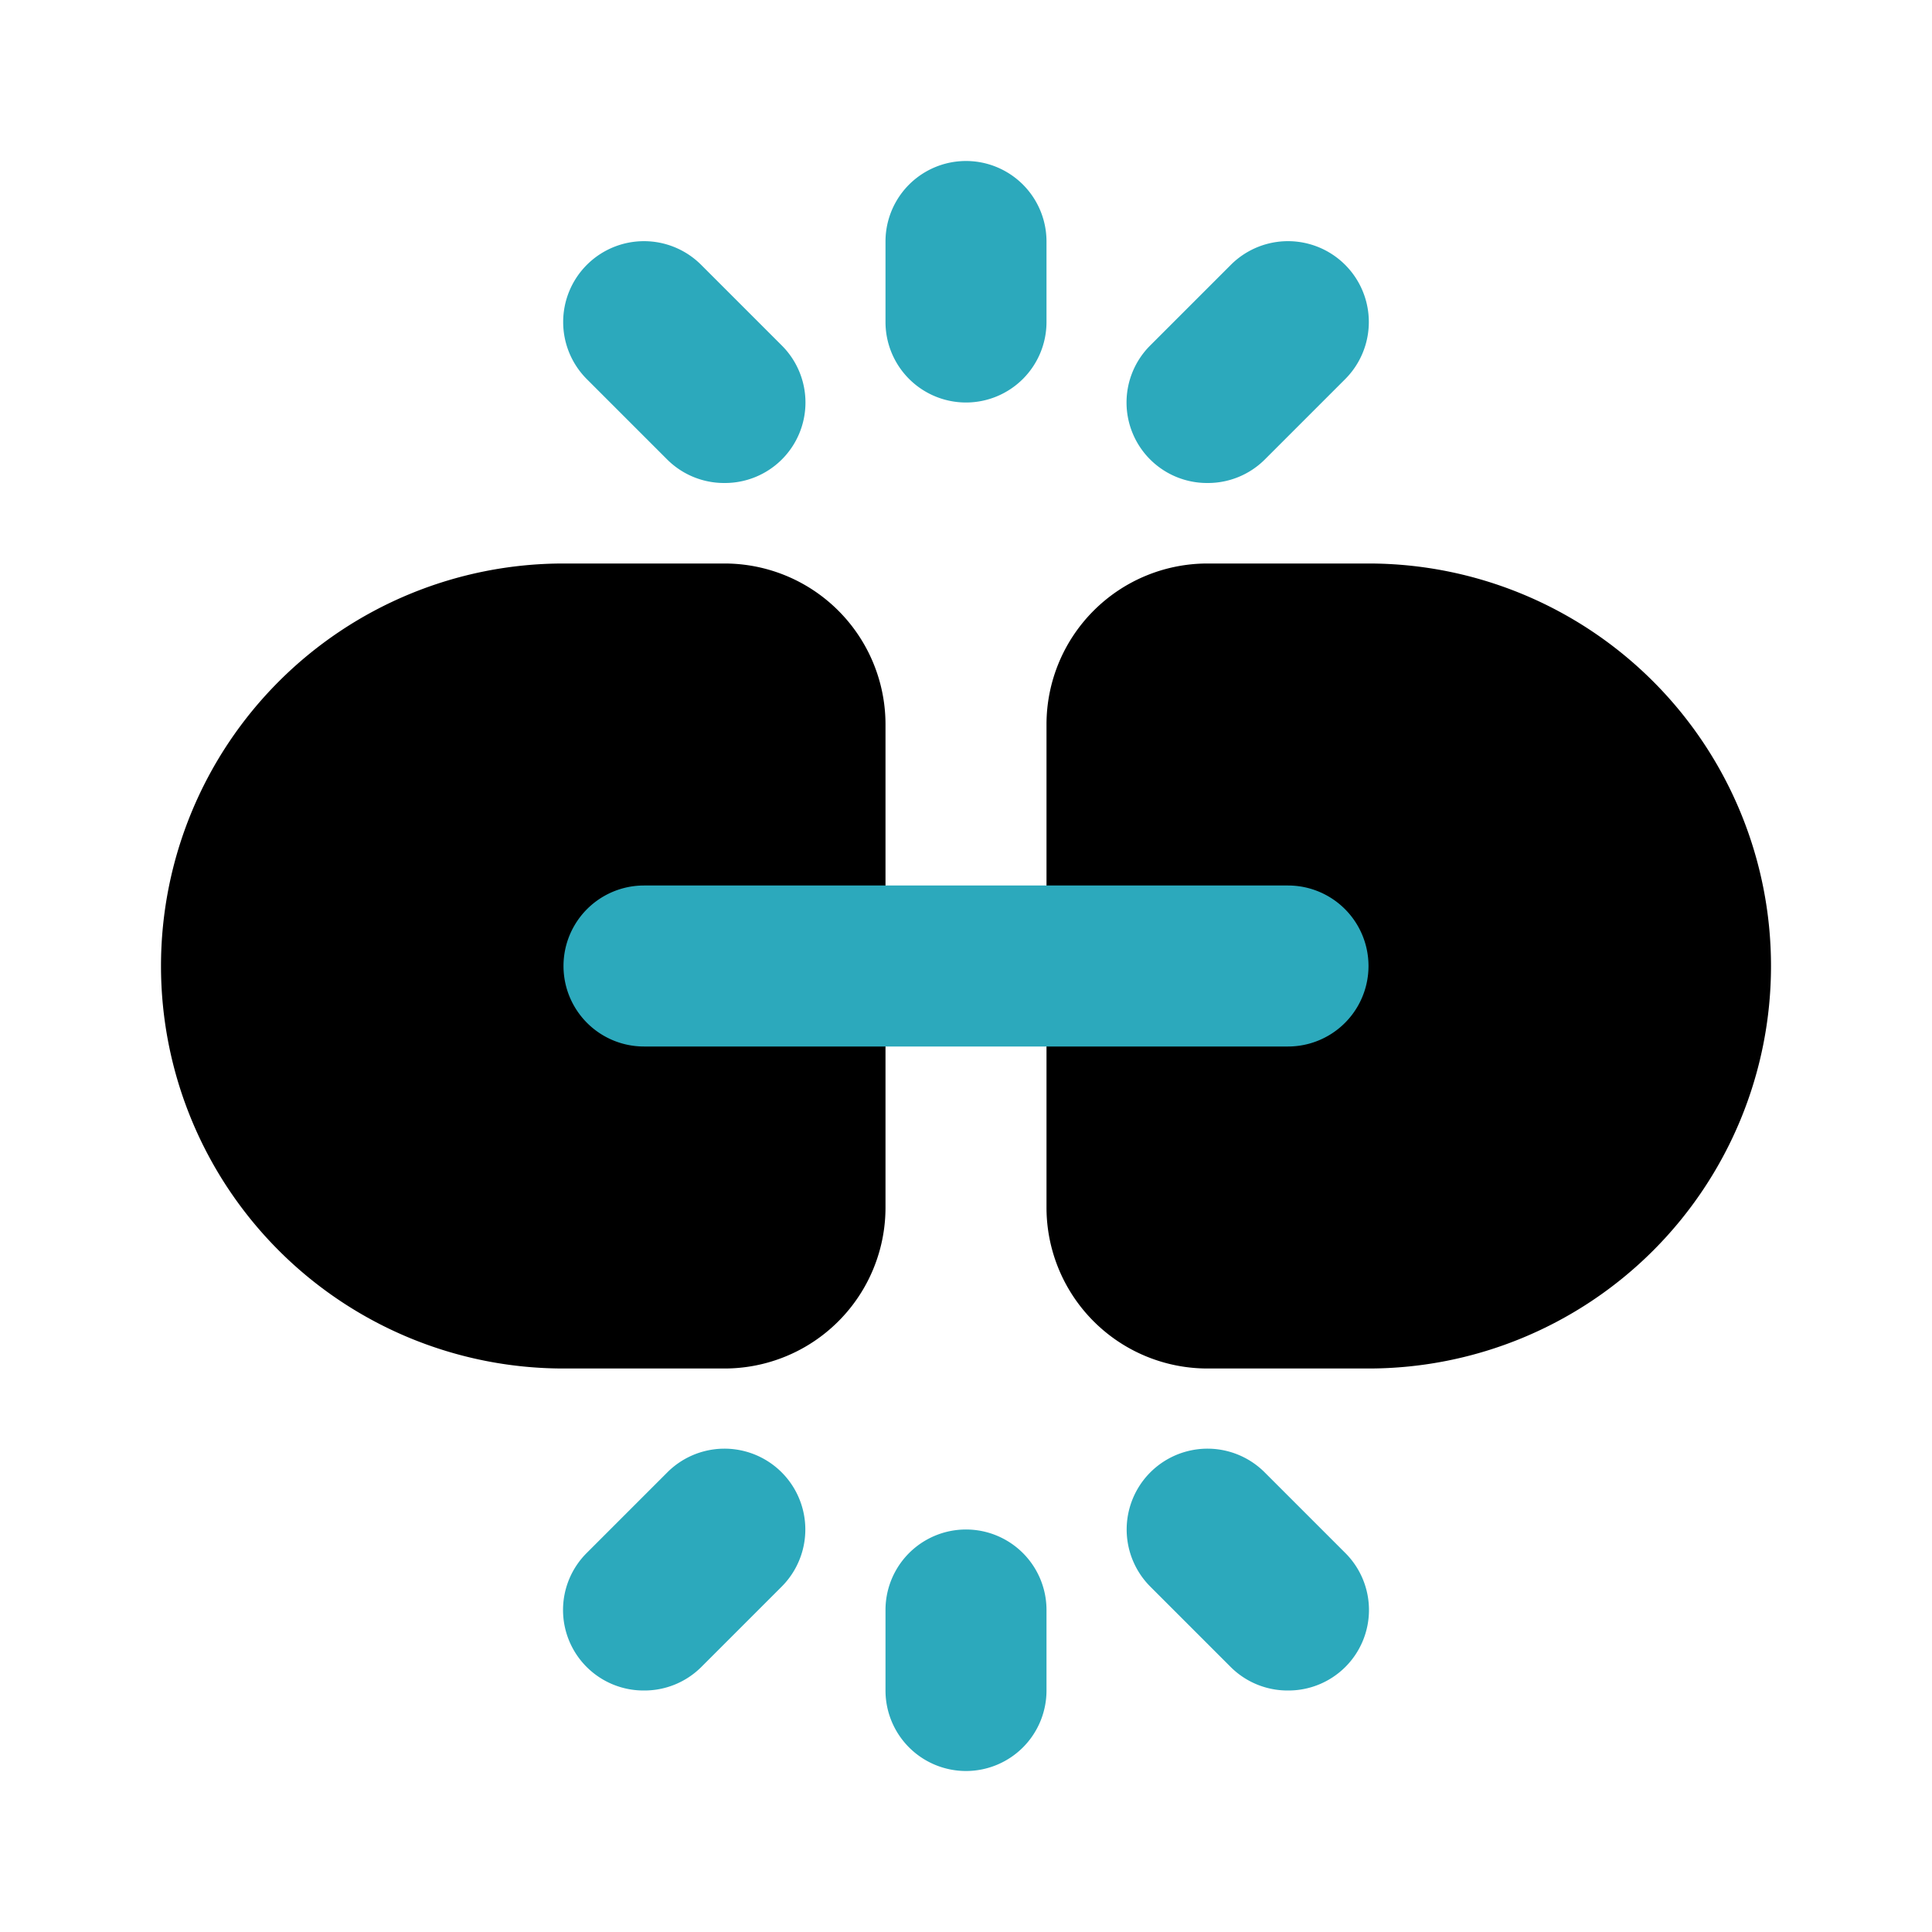
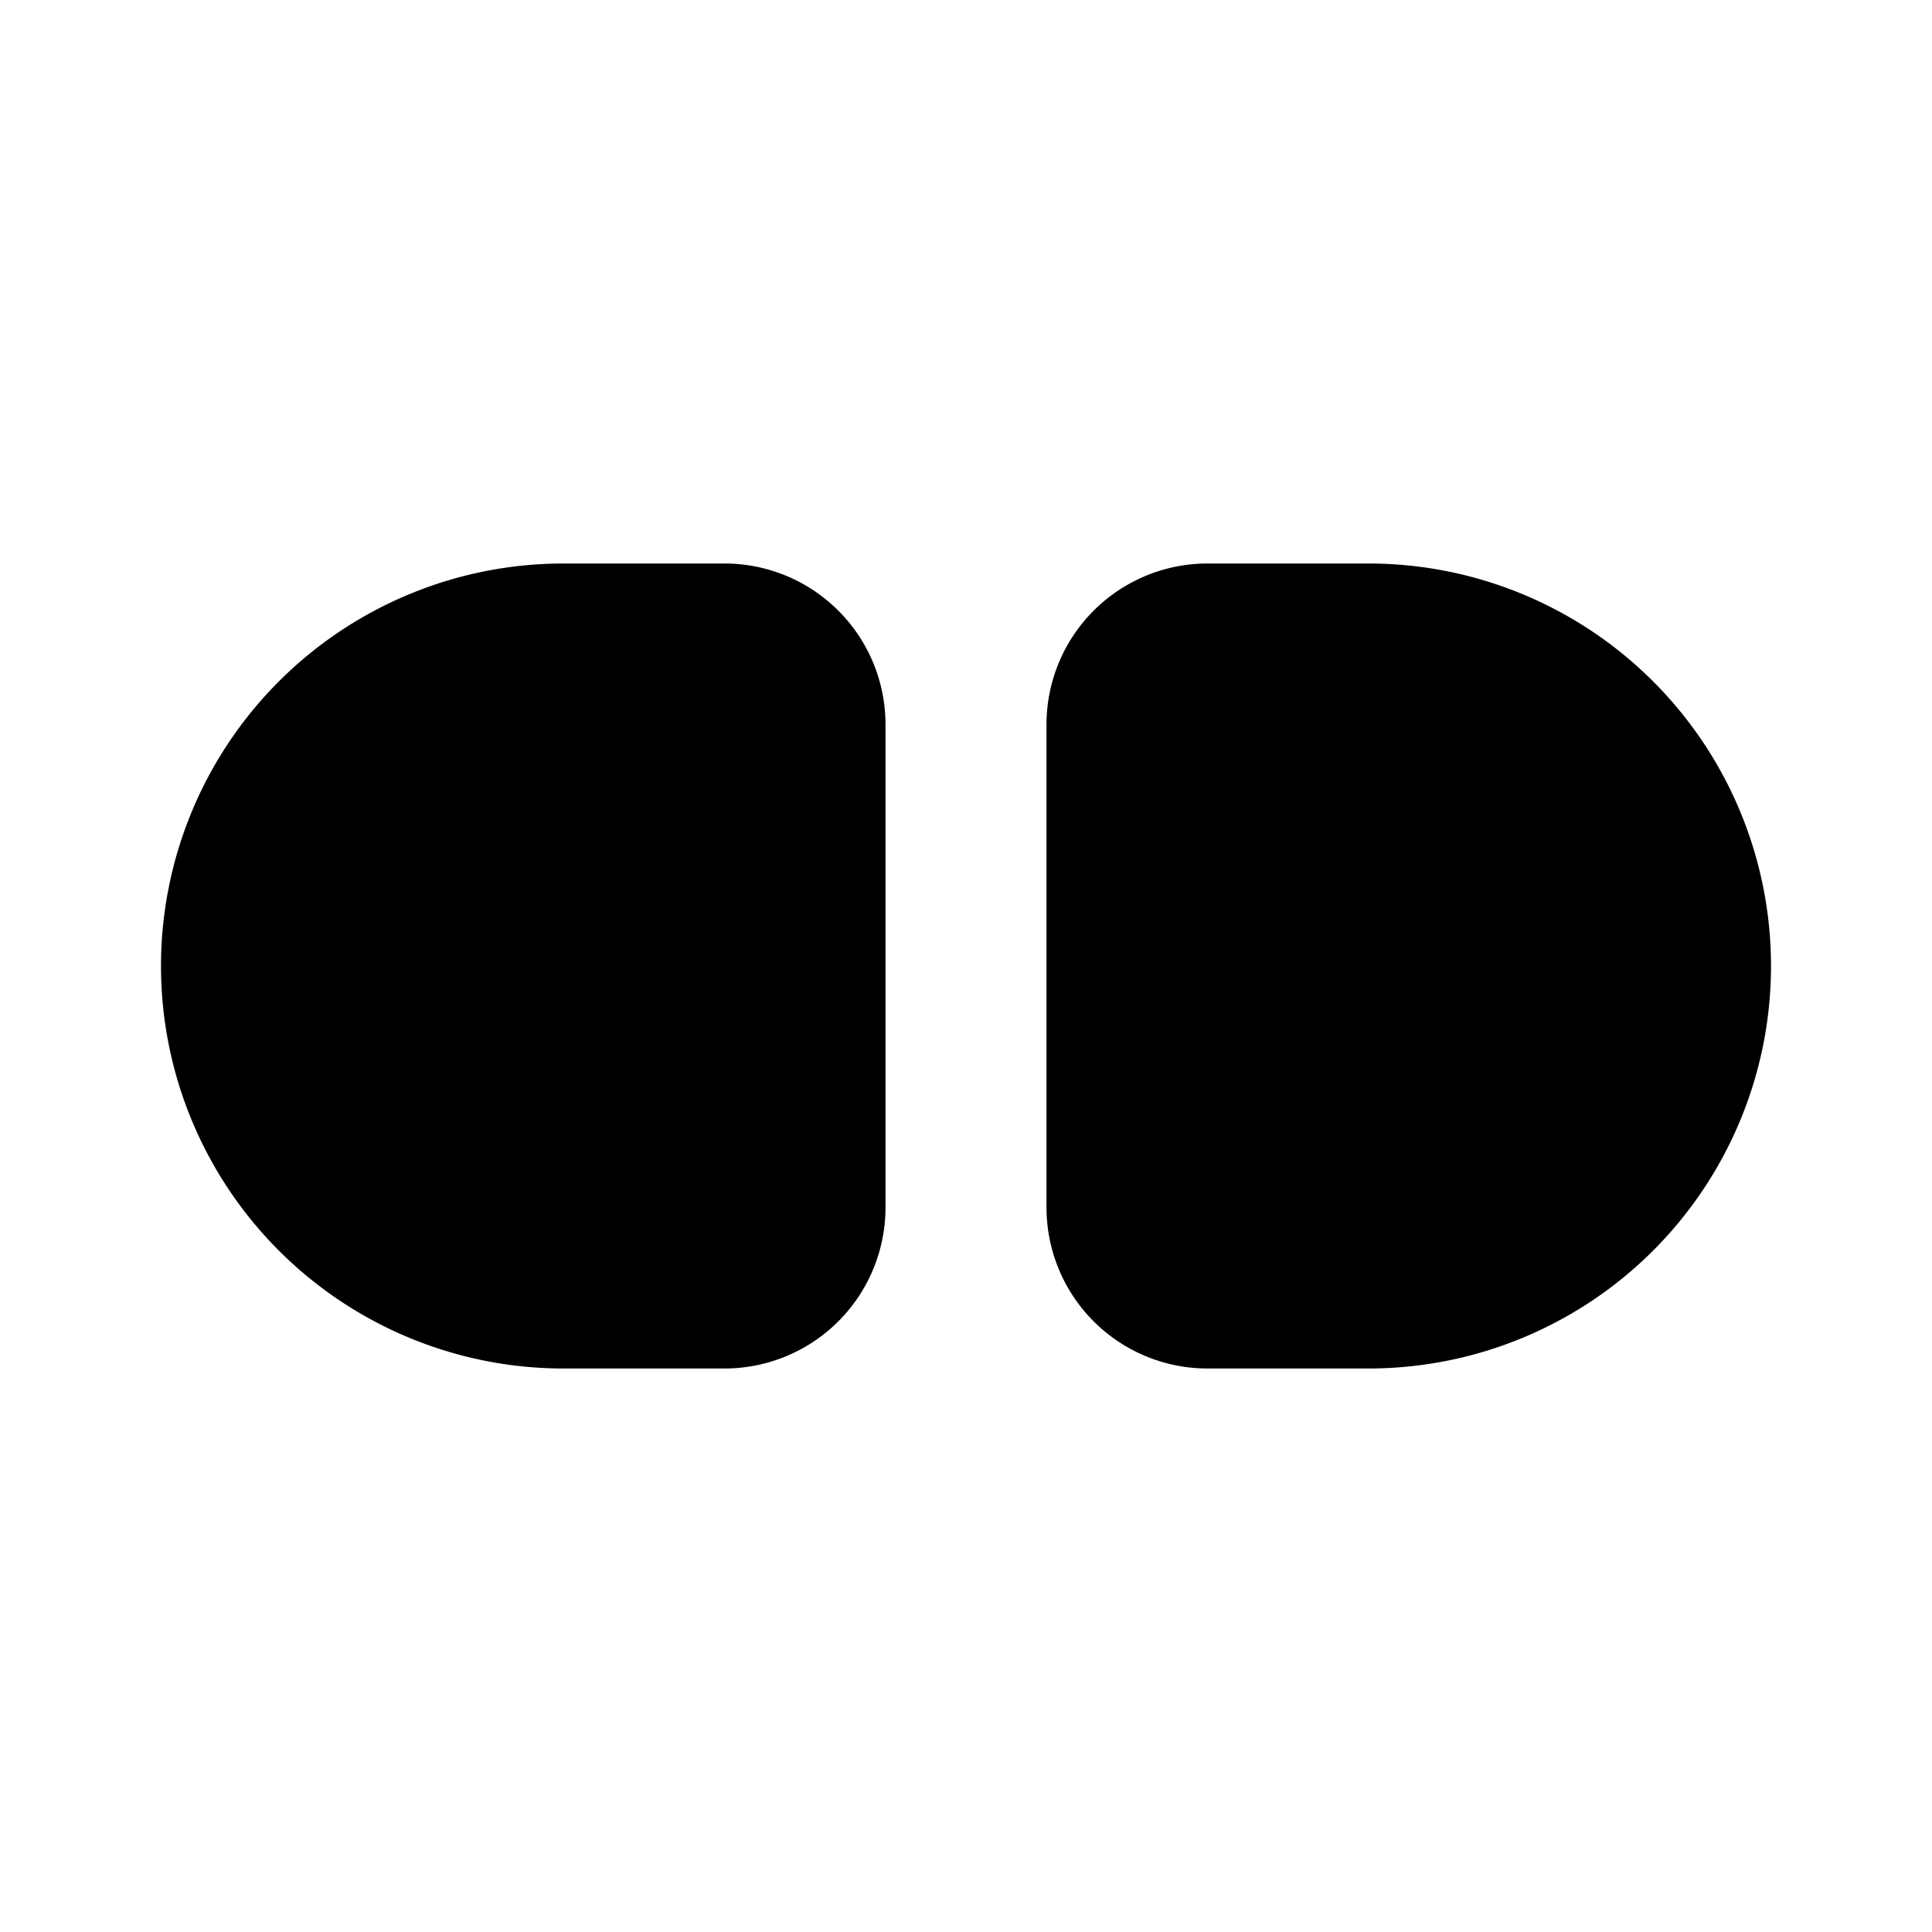
<svg xmlns="http://www.w3.org/2000/svg" fill="#000000" width="800px" height="800px" viewBox="0 0 24 24" id="unlink-alt-5" data-name="Flat Color" class="icon flat-color">
  <path id="primary" d="M11,9v6a2,2,0,0,1-2,2H7A5,5,0,0,1,7,7H9A2,2,0,0,1,11,9Zm6-2H15a2,2,0,0,0-2,2v6a2,2,0,0,0,2,2h2A5,5,0,0,0,17,7Z" style="fill: rgb(0, 0, 0);" />
-   <path id="secondary" d="M12,22a1,1,0,0,1-1-1V20a1,1,0,0,1,2,0v1A1,1,0,0,1,12,22Zm4-1a1,1,0,0,1-.71-.29l-1-1a1,1,0,0,1,1.42-1.42l1,1a1,1,0,0,1,0,1.42A1,1,0,0,1,16,21ZM8,21a1,1,0,0,1-.71-.29,1,1,0,0,1,0-1.42l1-1a1,1,0,0,1,1.42,1.42l-1,1A1,1,0,0,1,8,21Zm8-8H8a1,1,0,0,1,0-2h8a1,1,0,0,1,0,2ZM15,6a1,1,0,0,1-.71-.29,1,1,0,0,1,0-1.42l1-1a1,1,0,1,1,1.42,1.42l-1,1A1,1,0,0,1,15,6ZM9,6a1,1,0,0,1-.71-.29l-1-1A1,1,0,1,1,8.71,3.29l1,1a1,1,0,0,1,0,1.42A1,1,0,0,1,9,6Zm3-1a1,1,0,0,1-1-1V3a1,1,0,0,1,2,0V4A1,1,0,0,1,12,5Z" style="fill: rgb(44, 169, 188);" />
</svg>